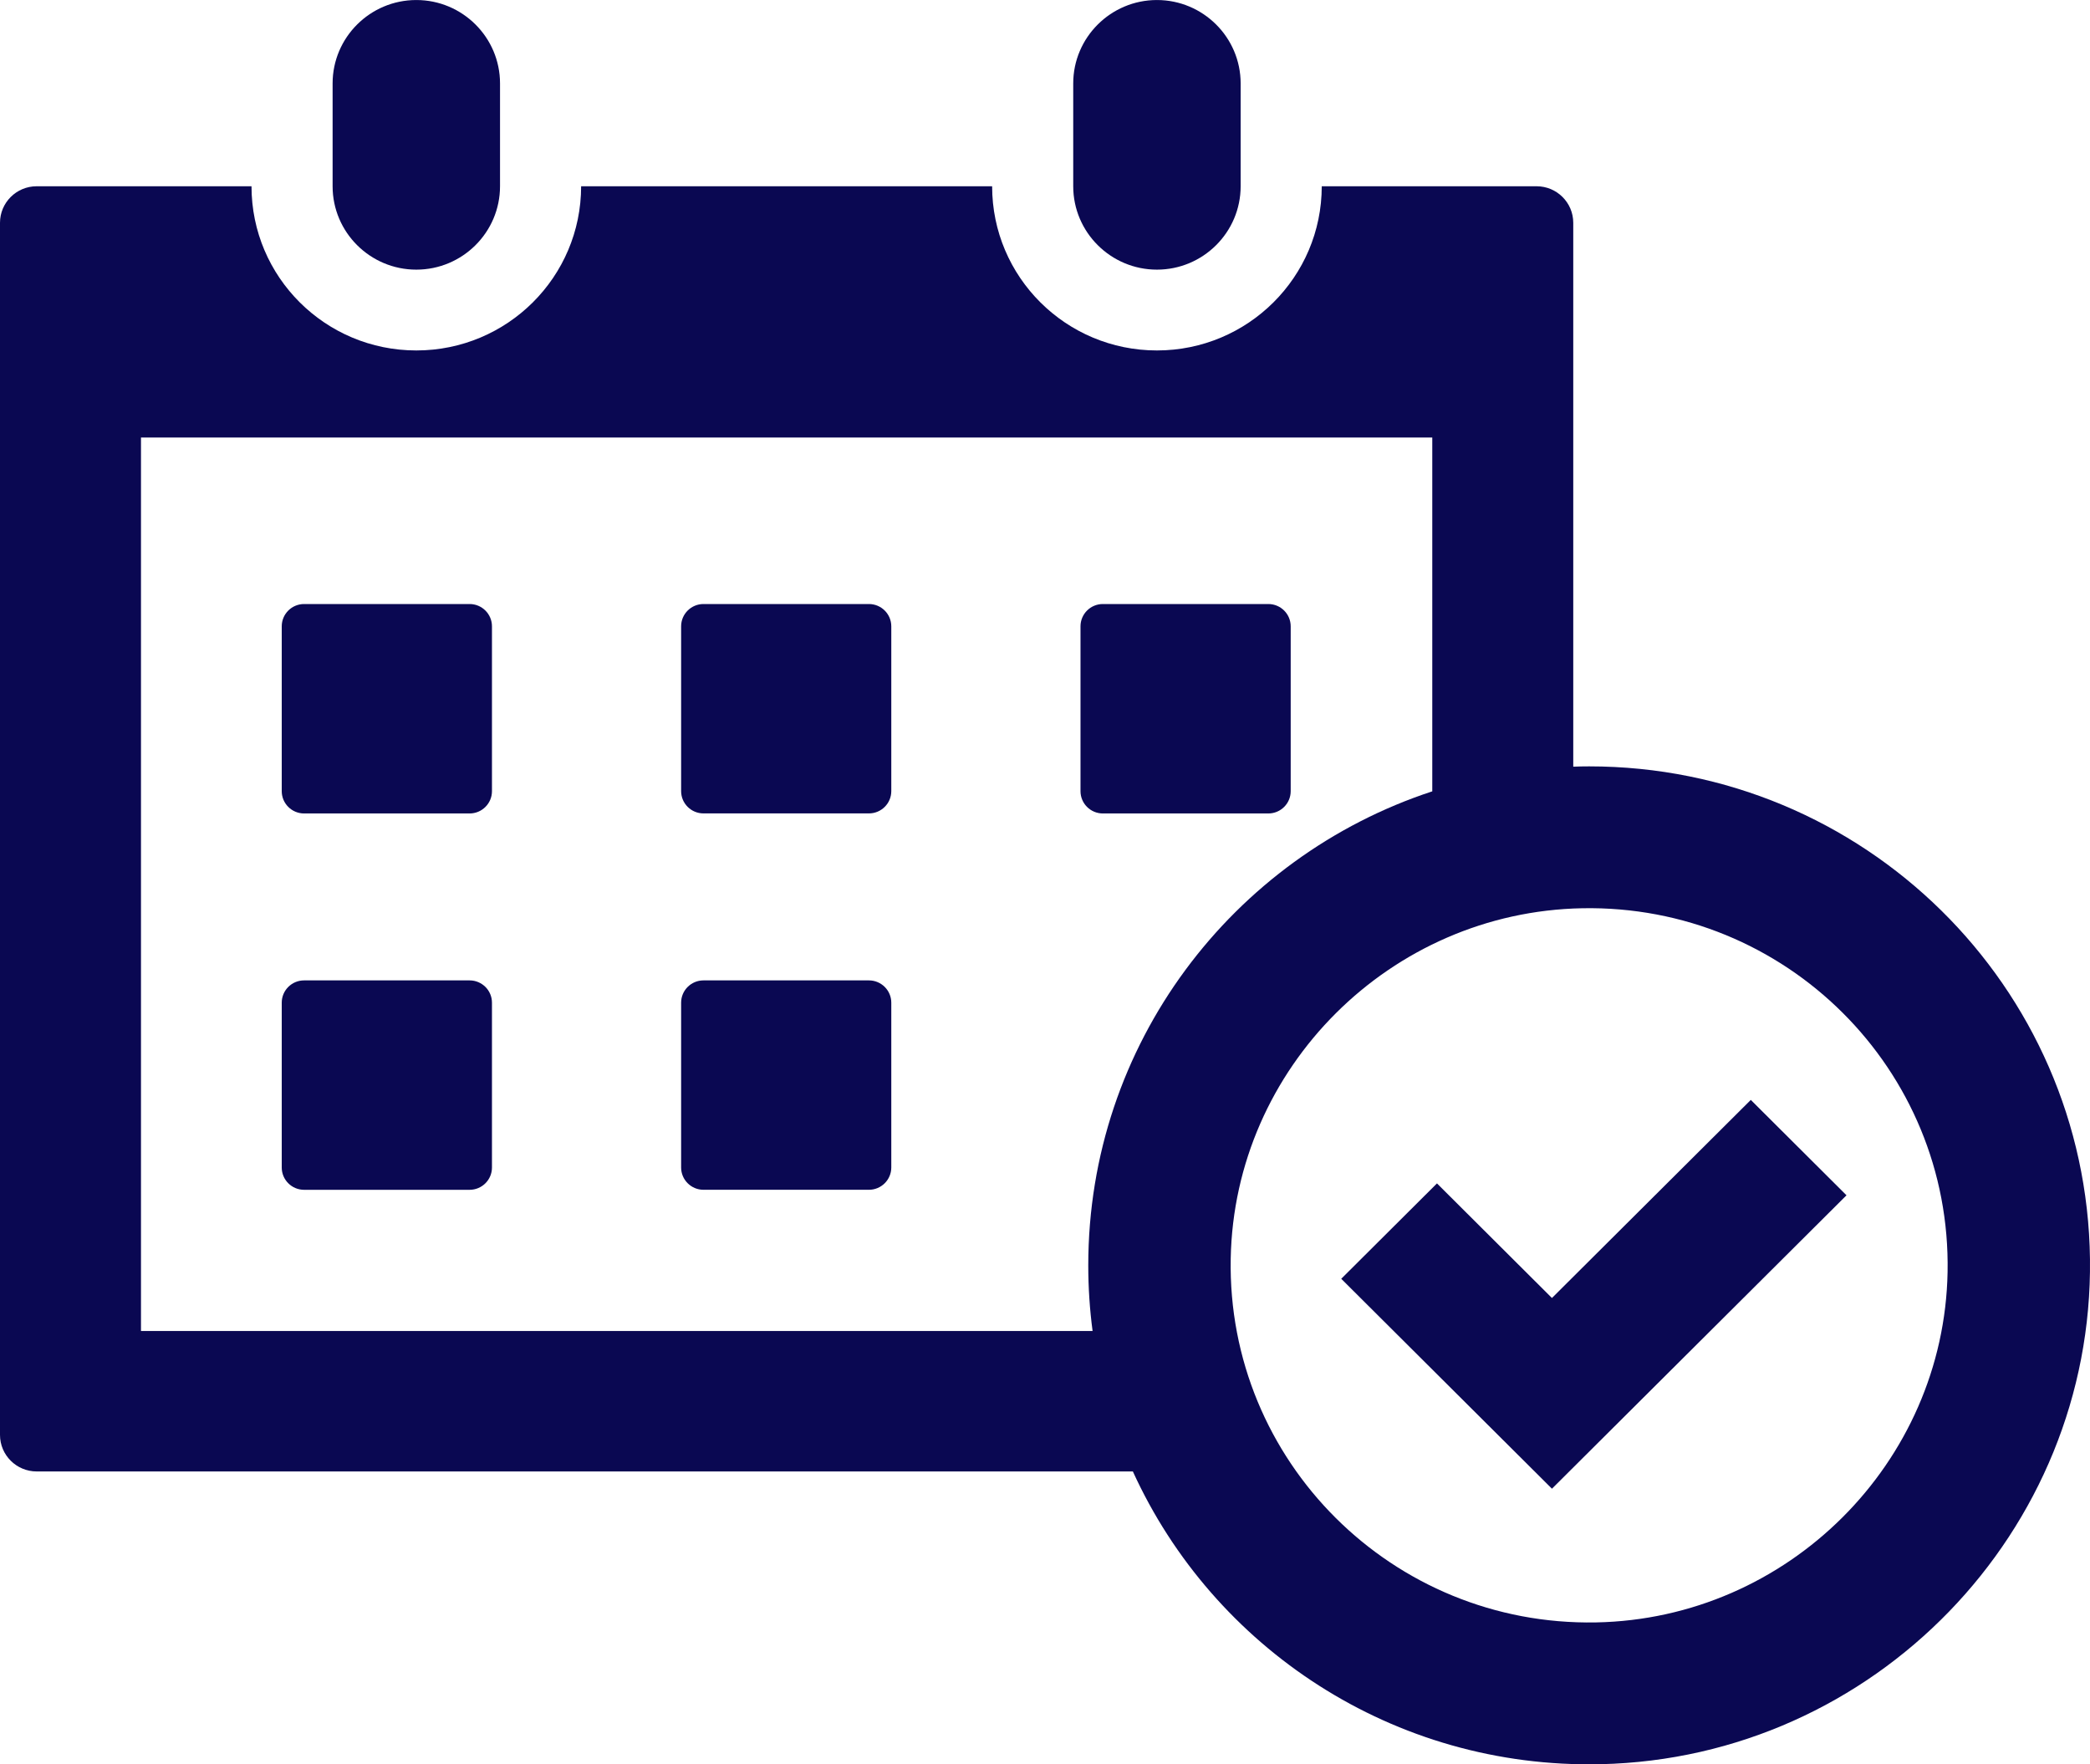
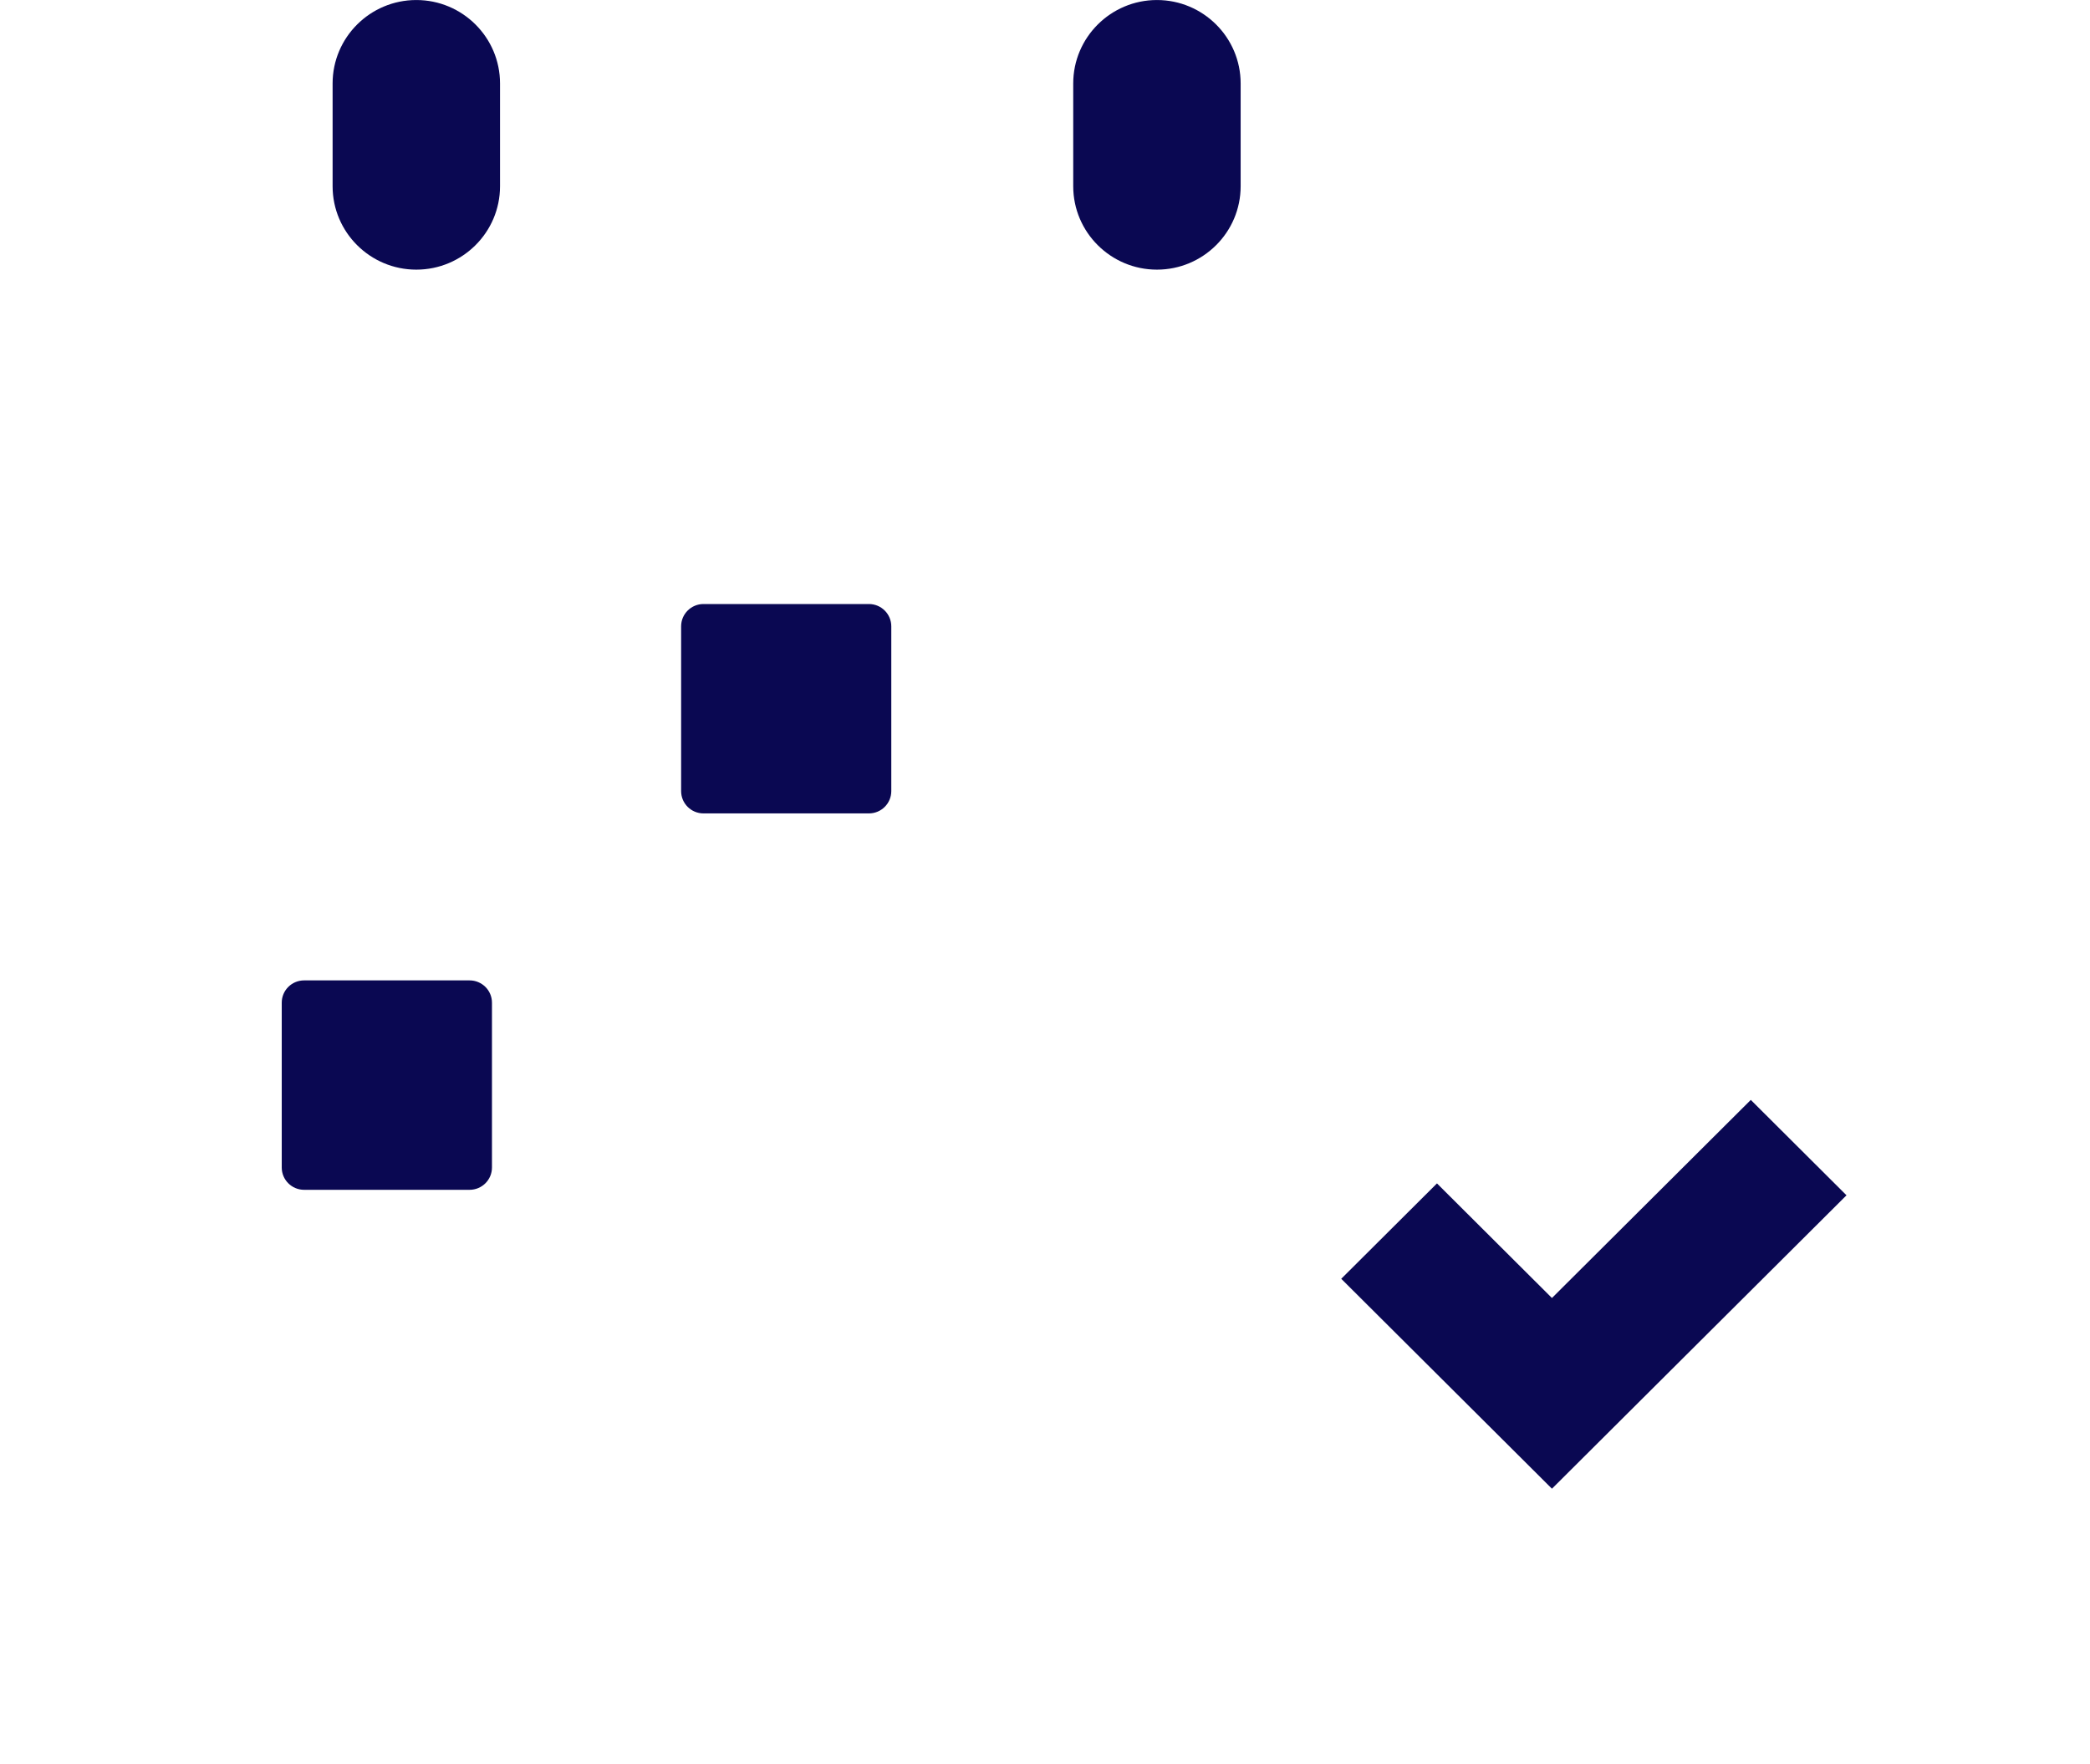
<svg xmlns="http://www.w3.org/2000/svg" width="77" height="65" viewBox="0 0 77 65" fill="none">
  <path d="M25.918 22.253H32.013C32.468 22.253 32.837 22.622 32.837 23.074V29.146C32.837 29.6 32.467 29.967 32.013 29.967H25.918C25.463 29.967 25.094 29.599 25.094 29.146V23.074C25.094 22.621 25.464 22.253 25.918 22.253Z" fill="#0A0852" />
-   <path d="M17.301 22.253H11.204C10.749 22.253 10.38 22.621 10.38 23.074V29.148C10.38 29.601 10.749 29.969 11.204 29.969H17.301C17.756 29.969 18.125 29.601 18.125 29.148V23.074C18.125 22.621 17.756 22.253 17.301 22.253Z" fill="#0A0852" />
-   <path d="M46.728 22.253H40.632C40.177 22.253 39.808 22.621 39.808 23.074V29.148C39.808 29.601 40.177 29.969 40.632 29.969H46.728C47.183 29.969 47.552 29.601 47.552 29.148V23.074C47.552 22.621 47.183 22.253 46.728 22.253Z" fill="#0A0852" />
-   <path d="M25.918 36.119H32.013C32.468 36.119 32.837 36.487 32.837 36.94V43.012C32.837 43.465 32.467 43.833 32.013 43.833H25.918C25.463 43.833 25.094 43.464 25.094 43.012V36.94C25.094 36.486 25.464 36.119 25.918 36.119Z" fill="#0A0852" />
  <path d="M17.301 36.119H11.204C10.749 36.119 10.38 36.486 10.38 36.94V43.013C10.38 43.466 10.749 43.834 11.204 43.834H17.301C17.756 43.834 18.125 43.466 18.125 43.013V36.94C18.125 36.486 17.756 36.119 17.301 36.119Z" fill="#0A0852" />
  <path d="M15.338 9.934C17.039 9.934 18.422 8.556 18.422 6.862V3.074C18.422 1.379 17.039 0.001 15.338 0.001C13.637 0.001 12.254 1.379 12.254 3.074V6.862C12.254 8.556 13.637 9.934 15.338 9.934Z" fill="#0A0852" />
  <path d="M42.624 9.934C44.325 9.934 45.708 8.556 45.708 6.862V3.074C45.708 1.379 44.325 0.001 42.624 0.001C40.924 0.001 39.54 1.379 39.54 3.074V6.862C39.54 8.556 40.924 9.934 42.624 9.934Z" fill="#0A0852" />
-   <path d="M58.547 28.234C58.351 28.234 58.157 28.238 57.962 28.245V8.208C57.962 7.465 57.357 6.862 56.611 6.862H48.696C48.696 10.202 45.978 12.911 42.624 12.911C39.27 12.911 36.552 10.204 36.552 6.862H21.41C21.41 10.202 18.692 12.911 15.338 12.911C11.984 12.911 9.266 10.204 9.266 6.862H1.351C0.605 6.862 0 7.465 0 8.208V52.864C0 53.607 0.605 54.21 1.351 54.21H41.737C44.694 60.695 51.321 65.168 58.977 64.995C69.049 64.766 77.122 56.423 76.999 46.388C76.876 36.341 68.661 28.234 58.547 28.234ZM40.253 49.035H5.194V16.119H52.768V29.154C45.407 31.57 40.094 38.475 40.094 46.617C40.094 47.437 40.148 48.244 40.253 49.035ZM58.798 59.772C51.305 59.91 45.203 53.832 45.342 46.367C45.473 39.332 51.235 33.591 58.297 33.461C65.79 33.322 71.892 39.401 71.753 46.866C71.622 53.9 65.861 59.641 58.798 59.772Z" fill="#0A0852" />
  <path d="M57.177 54.846L49.414 47.112L52.941 43.598L57.177 47.82L64.503 40.522L68.029 44.036L57.177 54.846Z" fill="#0A0852" />
</svg>